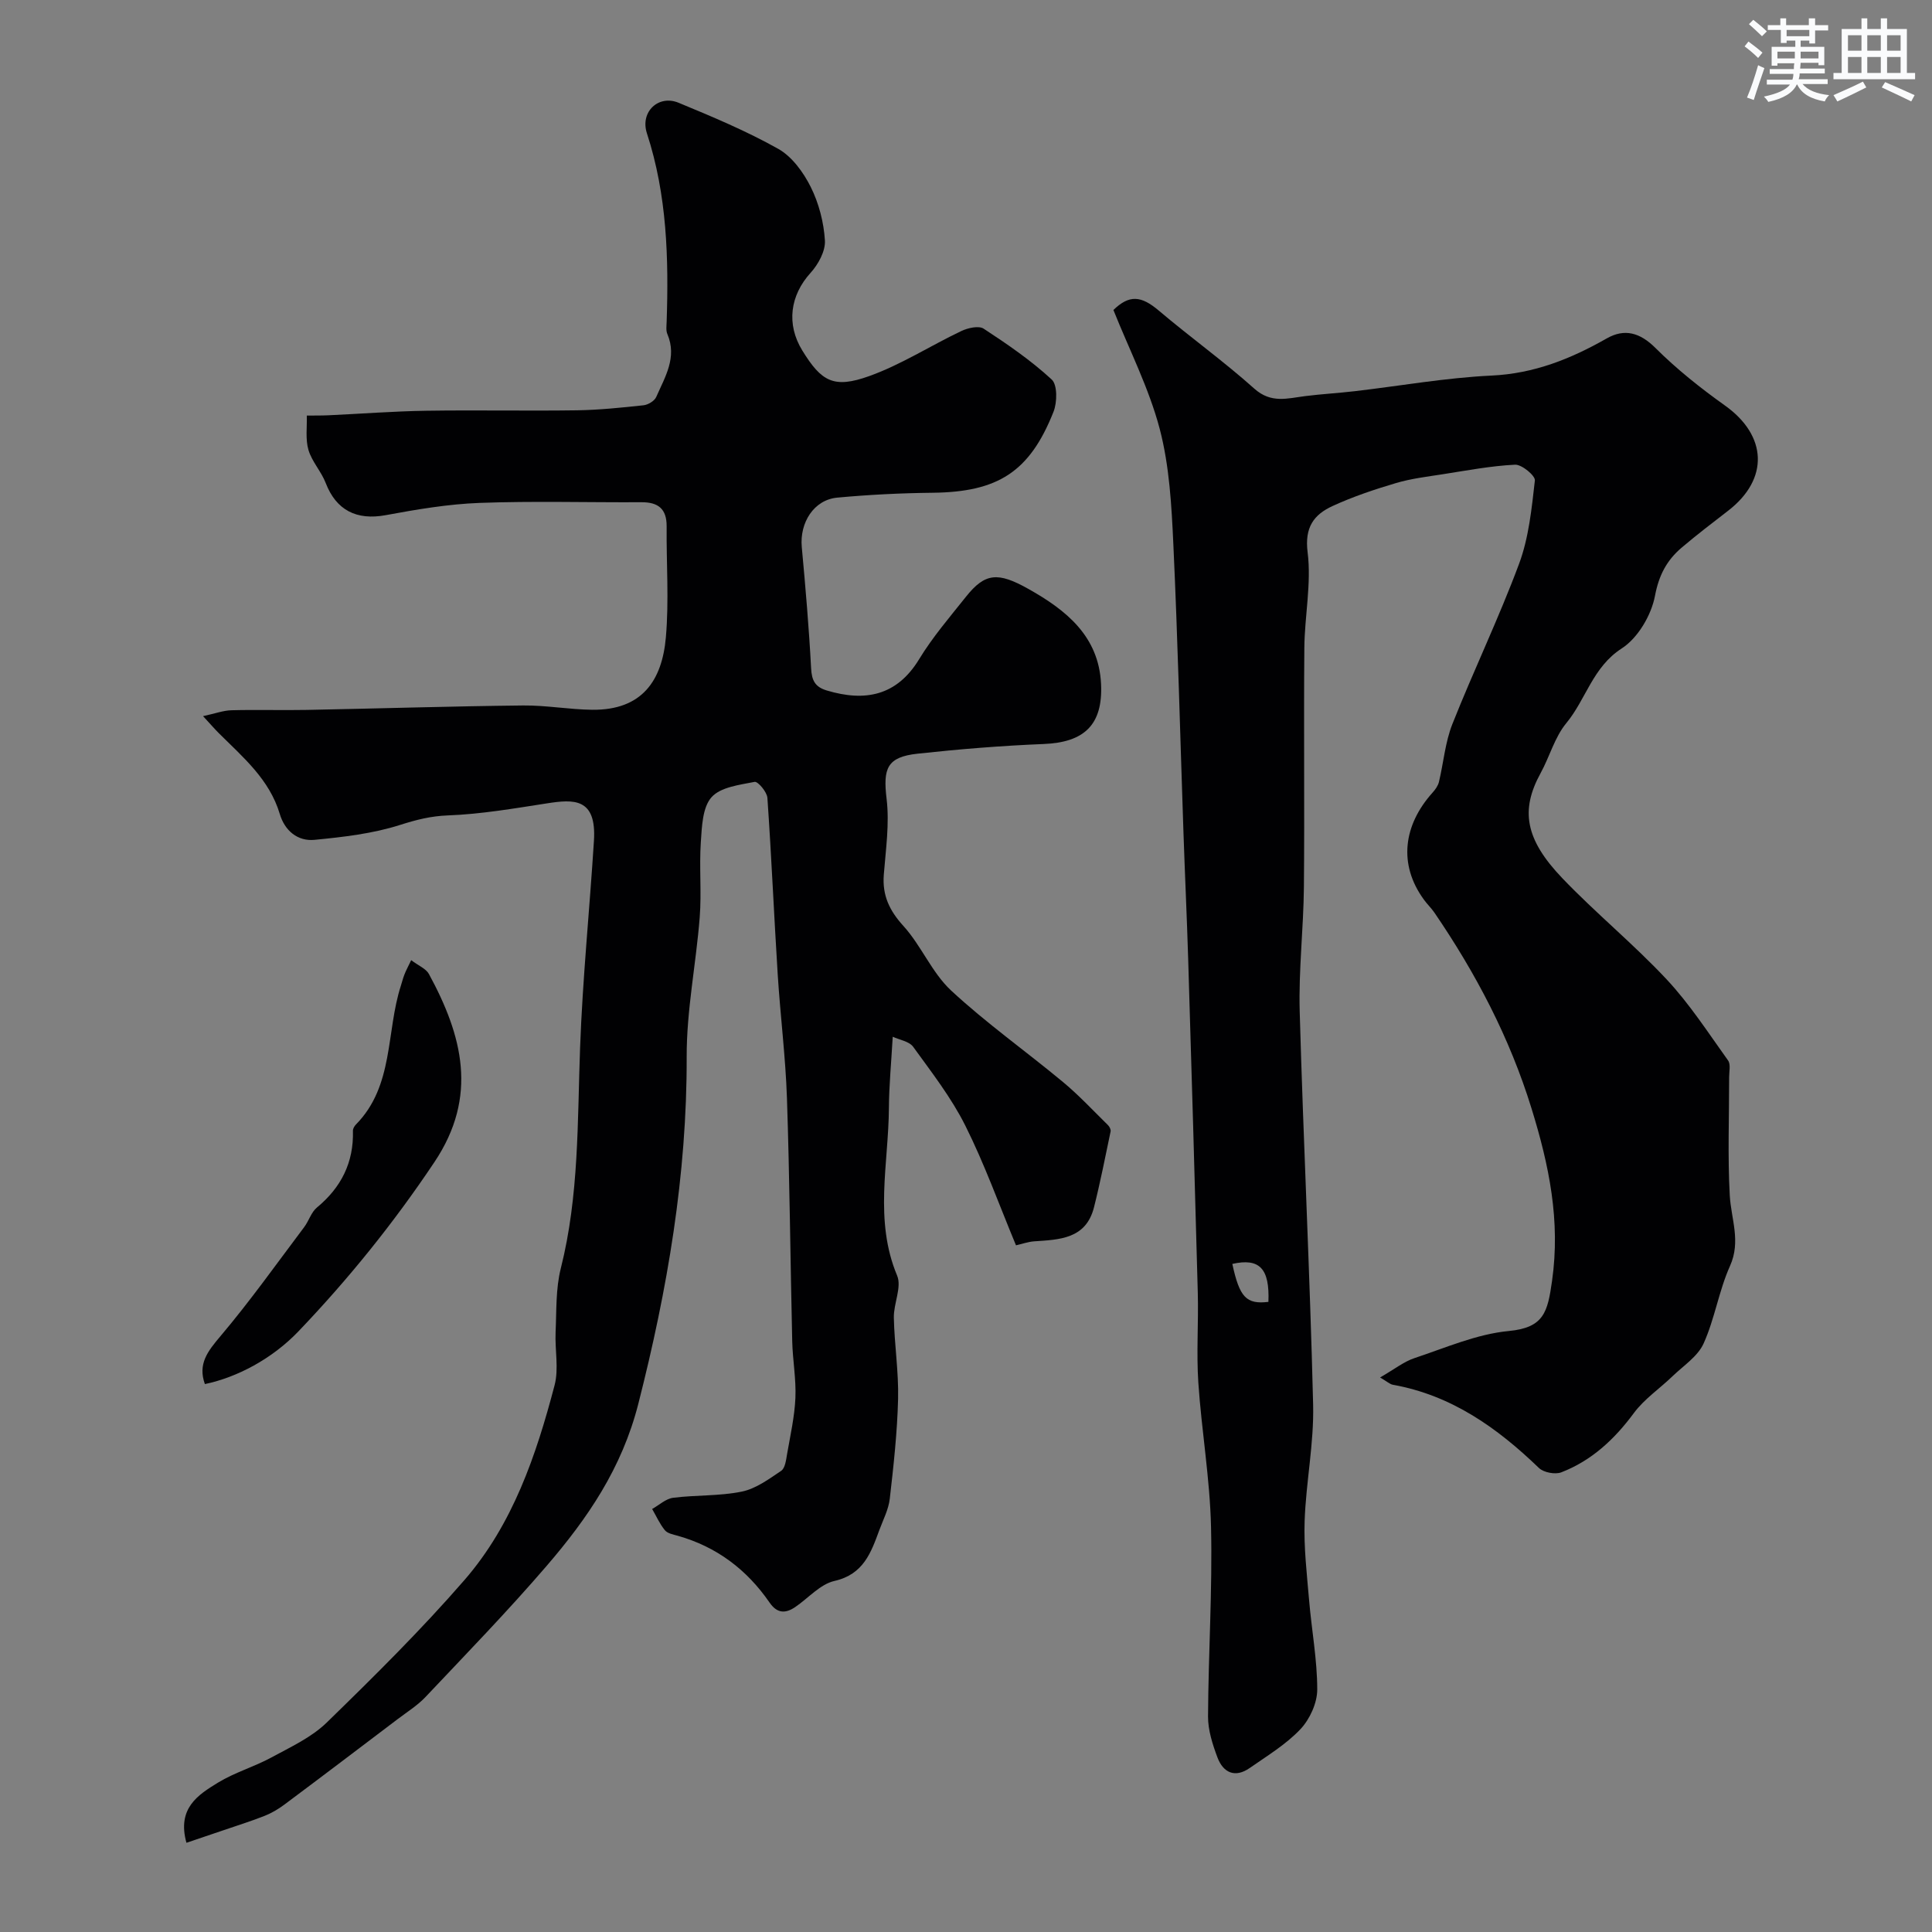
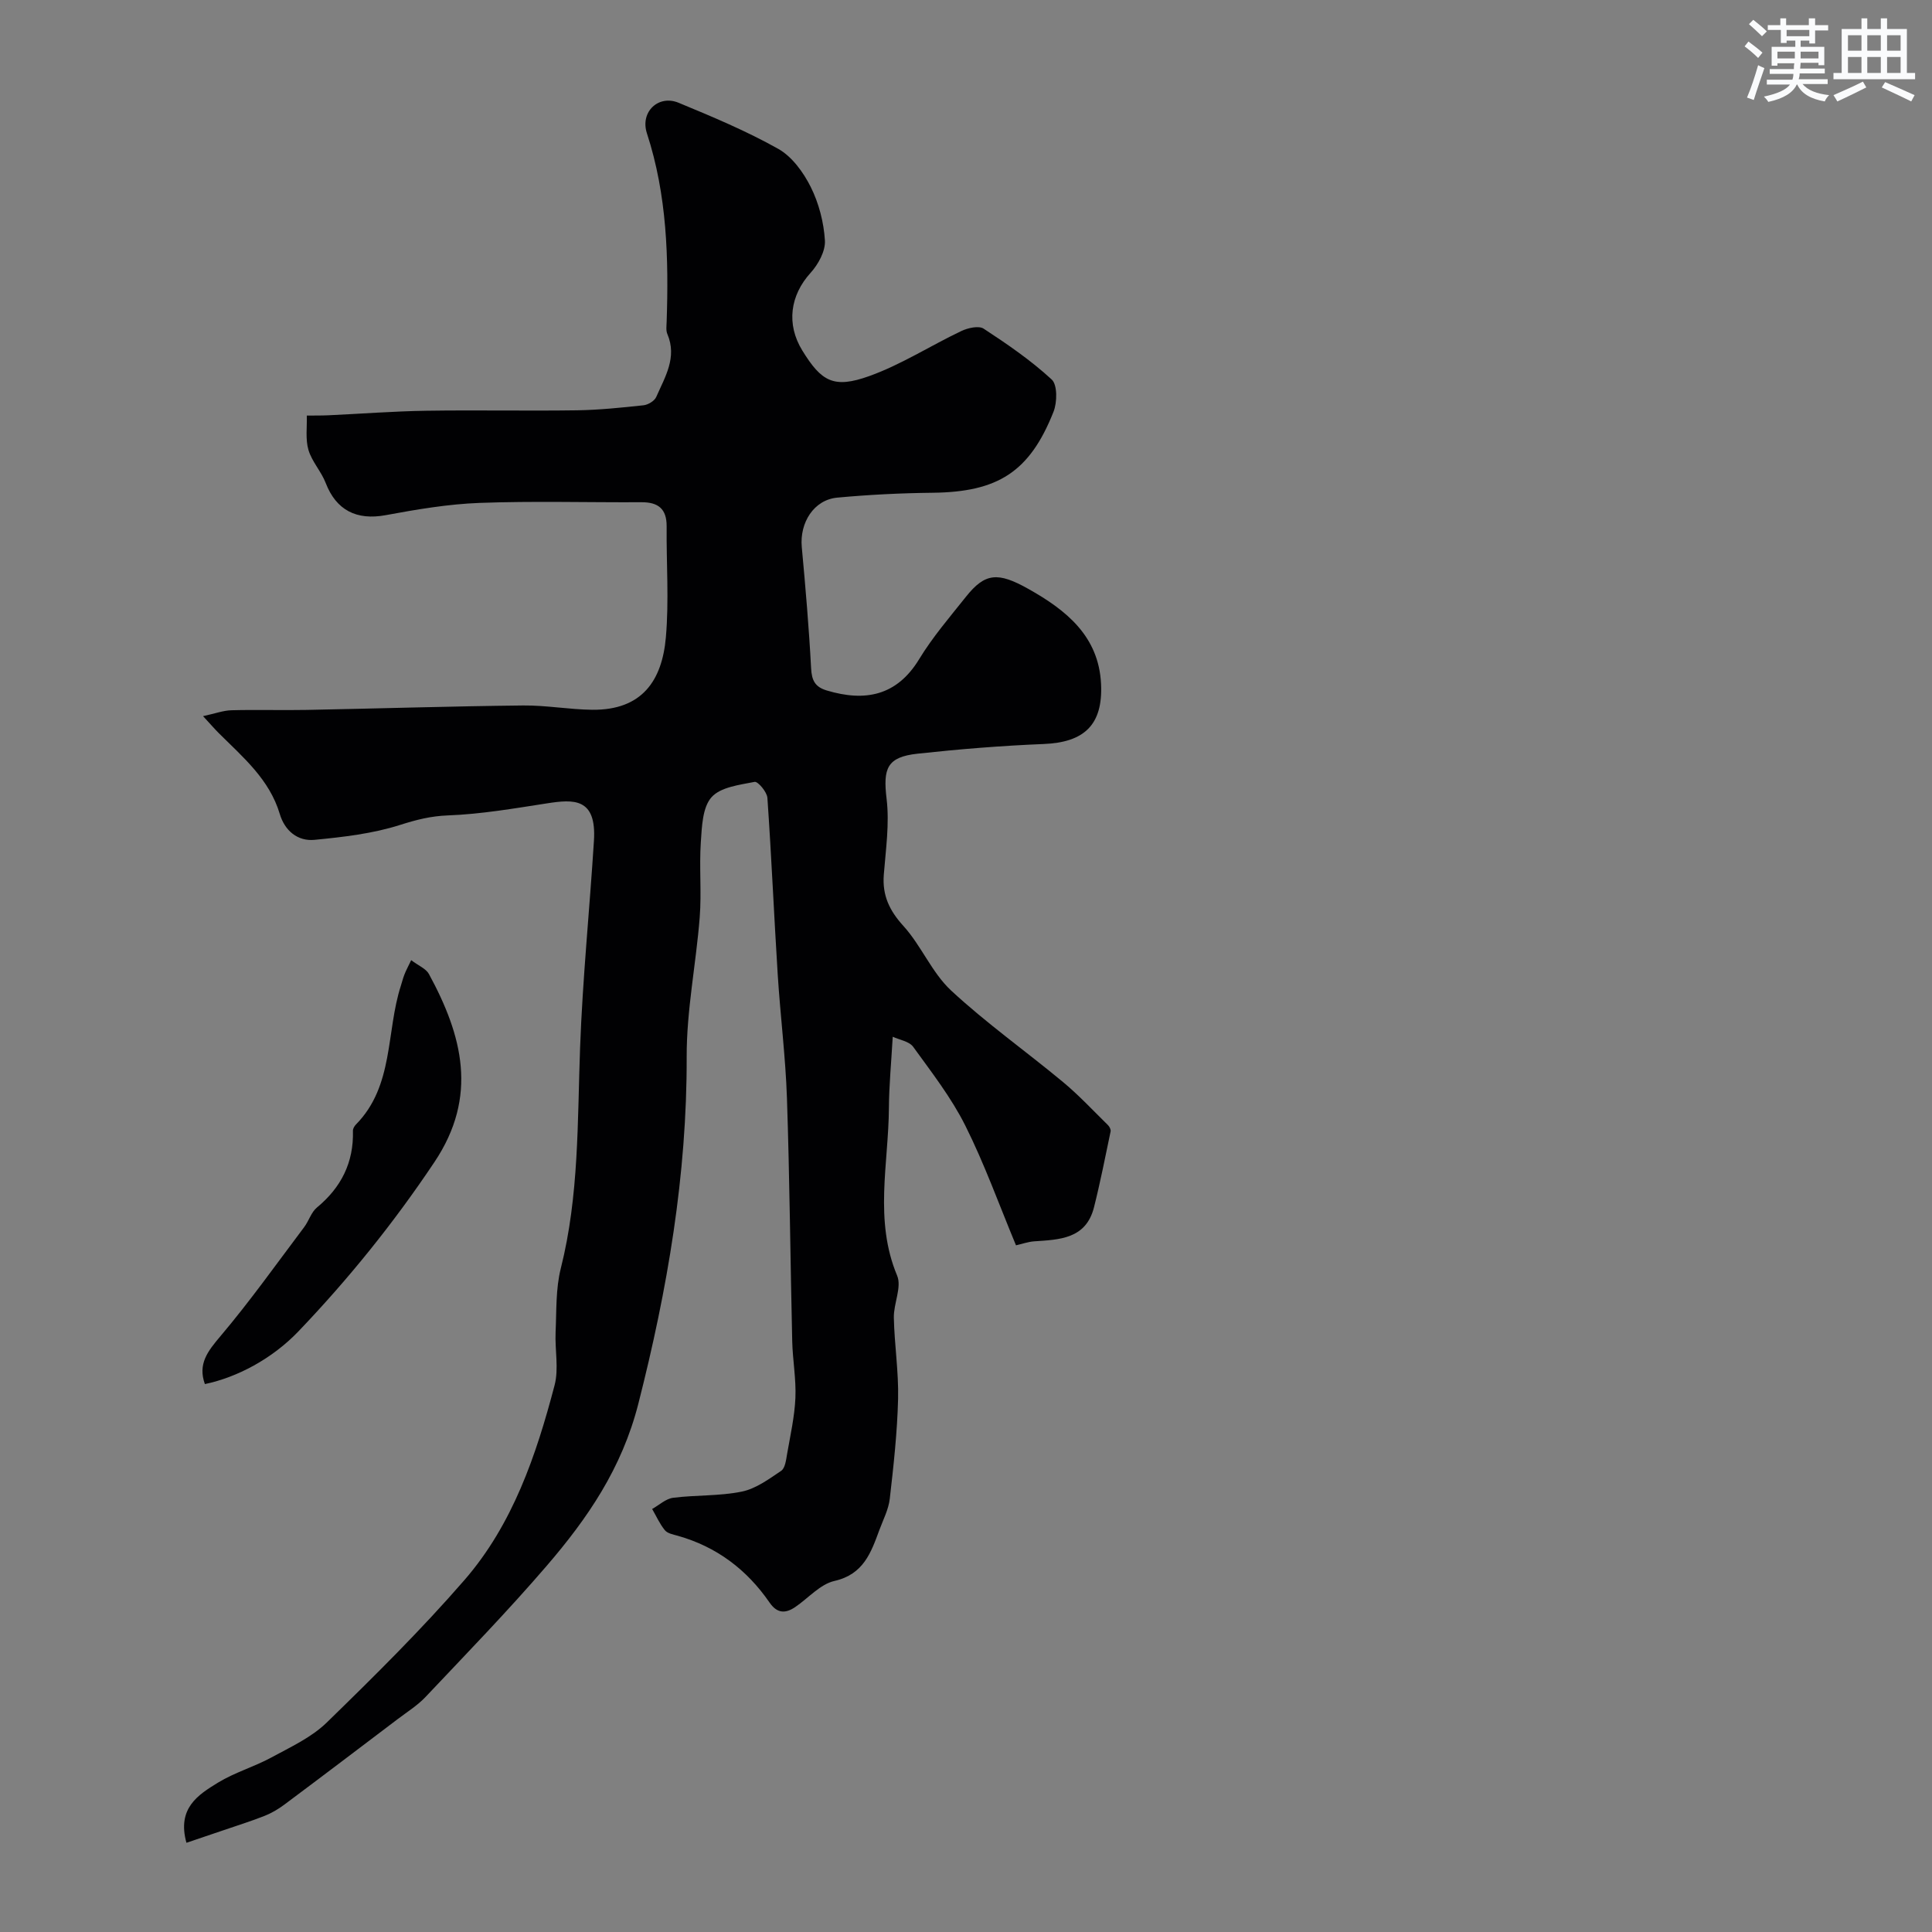
<svg xmlns="http://www.w3.org/2000/svg" enable-background="new 0 0 400 400" viewBox="0 0 400 400">
  <rect x="0" y="0" width="400" height="400" fill="#808080" stroke="none" />
  <g fill="#010103">
    <path d="m210.35 257.83c-3.5-8.41-6.52-16.85-10.5-24.8-2.9-5.79-6.96-11.01-10.78-16.29-.83-1.15-2.84-1.44-4.24-2.09-.31 5.44-.76 10.08-.79 14.73-.08 11.58-3.1 23.25 1.7 34.72 1 2.38-.74 5.79-.68 8.71.12 5.6 1.01 11.21.88 16.79-.17 6.91-.93 13.82-1.72 20.69-.25 2.21-1.36 4.33-2.15 6.46-1.73 4.7-3.28 9.2-9.31 10.57-2.95.67-5.4 3.55-8.1 5.39-2.06 1.41-3.78 1.34-5.34-.93-4.7-6.82-10.97-11.56-19.02-13.82-.93-.26-2.11-.48-2.65-1.15-1.07-1.31-1.77-2.91-2.63-4.39 1.45-.81 2.83-2.13 4.35-2.32 4.72-.6 9.58-.33 14.21-1.28 2.9-.59 5.6-2.58 8.15-4.3.83-.56 1.02-2.26 1.23-3.49.67-3.86 1.55-7.72 1.72-11.61.17-3.9-.57-7.84-.66-11.76-.39-16.76-.53-33.53-1.09-50.29-.29-8.54-1.37-17.05-1.91-25.58-.77-12.2-1.29-24.42-2.14-36.61-.09-1.22-1.97-3.44-2.65-3.3-3.13.62-7.06 1.08-8.92 3.18-1.87 2.11-1.99 6.06-2.21 9.26-.35 5.17.17 10.41-.23 15.57-.75 9.64-2.73 19.26-2.7 28.88.07 24.49-3.97 48.16-10.01 71.86-3.41 13.38-10.5 23.71-18.99 33.58-8.02 9.33-16.61 18.17-25.06 27.12-1.67 1.77-3.81 3.1-5.77 4.59-7.81 5.92-15.61 11.84-23.46 17.7-1.26.94-2.66 1.77-4.11 2.34-2.81 1.11-5.7 2.01-8.56 2.99-2.49.85-4.99 1.69-7.61 2.58-1.99-7.18 2.43-9.94 6.54-12.46 3.45-2.11 7.47-3.26 11.04-5.2 3.97-2.16 8.29-4.14 11.46-7.23 9.8-9.54 19.56-19.19 28.52-29.51 10-11.52 14.85-25.81 18.66-40.33.9-3.43.05-7.3.21-10.96.2-4.43.01-9.01 1.08-13.25 3.79-15.04 3.43-30.36 3.99-45.66.52-14.31 1.97-28.58 2.87-42.88.56-8.92-4.23-8.58-9.74-7.72-6.79 1.05-13.61 2.23-20.45 2.49-3.57.13-6.59.9-9.94 1.97-5.66 1.81-11.75 2.51-17.72 3.09-3.51.34-6.17-1.91-7.19-5.34-2.14-7.19-7.63-11.77-12.63-16.75-.81-.81-1.56-1.68-3.26-3.52 2.52-.54 4.2-1.18 5.9-1.22 5.19-.14 10.39.03 15.59-.07 14.93-.29 29.86-.76 44.79-.92 4.76-.05 9.53.84 14.3.89 10.34.11 14.46-6.08 15.24-14.99.67-7.61.09-15.32.16-22.98.03-3.62-1.74-5.02-5.22-5-11.16.06-22.34-.27-33.49.14-6.51.24-13.03 1.35-19.46 2.54-6.02 1.11-10.24-1.01-12.42-6.67-.92-2.39-2.86-4.42-3.57-6.84-.65-2.21-.27-4.73-.34-7.11 1.49-.02 2.98.01 4.47-.06 6.77-.31 13.53-.84 20.3-.94 10.38-.16 20.77.06 31.15-.09 4.6-.07 9.2-.55 13.78-1.04.96-.1 2.29-.9 2.65-1.73 1.8-4.12 4.37-8.16 2.3-13.02-.31-.72-.18-1.64-.15-2.47.44-13.21.09-26.3-4.08-39.08-1.46-4.46 2.4-8.05 6.54-6.34 7.01 2.9 14.06 5.85 20.65 9.55 2.86 1.61 5.21 4.86 6.73 7.9 1.68 3.37 2.7 7.31 2.93 11.07.13 2.2-1.38 4.95-2.97 6.7-4.22 4.65-5.08 10.6-1.71 16.08 3.96 6.43 6.49 7.93 13.84 5.3 6.63-2.37 12.69-6.3 19.1-9.34 1.35-.64 3.59-1.15 4.61-.48 4.9 3.21 9.79 6.56 14.08 10.52 1.21 1.11 1.15 4.73.38 6.68-4.94 12.48-11.53 16.62-25.03 16.77-6.59.07-13.2.4-19.76 1.01-4.81.45-7.8 5.16-7.33 10.24.77 8.35 1.49 16.71 1.93 25.08.13 2.53.81 3.88 3.26 4.61 7.87 2.36 14.46 1.15 19.1-6.47 2.79-4.59 6.35-8.73 9.71-12.95 3.95-4.96 6.62-5.15 12.92-1.61 7.86 4.41 14.55 9.79 15.04 19.64.42 8.55-3.53 12.14-11.9 12.47-8.7.35-17.41 1.06-26.07 2-6.36.69-7.19 3.04-6.43 9.35.62 5.15-.17 10.49-.58 15.72-.33 4.27 1.16 7.41 4.07 10.61 3.7 4.08 5.88 9.64 9.85 13.34 7.3 6.78 15.5 12.58 23.18 18.96 3.3 2.74 6.24 5.91 9.31 8.92.32.31.63.92.55 1.31-1.1 5.25-2.13 10.51-3.44 15.71-1.67 6.59-7.16 6.69-12.47 7.05-1.25.11-2.47.55-3.68.82z" />
-     <path d="m230.52 64.18c3.28-3.18 5.72-2.99 9.4.13 6.49 5.5 13.44 10.49 19.78 16.16 3.47 3.11 6.86 2 10.52 1.54 3.41-.43 6.86-.62 10.28-1.02 9.43-1.1 18.83-2.78 28.29-3.23 8.83-.41 16.43-3.46 23.88-7.7 3.67-2.09 6.87-1.22 10.09 2 4.39 4.38 9.33 8.3 14.39 11.91 8.75 6.24 9.14 15.22.63 21.78-3.24 2.5-6.5 4.99-9.62 7.64-3.07 2.61-4.71 5.69-5.52 10-.76 3.99-3.54 8.71-6.88 10.86-6.01 3.87-7.39 10.52-11.46 15.45-2.42 2.92-3.46 6.95-5.33 10.36-4.18 7.62-3.28 13.65 4.51 21.78 6.92 7.23 14.74 13.62 21.57 20.92 4.78 5.11 8.63 11.09 12.73 16.8.57.79.22 2.27.22 3.44.01 8.17-.32 16.35.13 24.49.27 4.88 2.35 9.49.05 14.61-2.31 5.13-3.15 10.93-5.47 16.06-1.21 2.68-4.18 4.6-6.43 6.77-2.65 2.56-5.84 4.71-8 7.62-4.02 5.44-8.74 9.85-15.03 12.28-1.27.49-3.65.04-4.63-.9-8.64-8.33-18.11-15.06-30.24-17.23-.61-.11-1.15-.63-2.65-1.51 3.04-1.75 4.94-3.28 7.1-4 6.45-2.14 12.91-4.99 19.55-5.62 7.32-.69 8.04-3.98 8.95-10.34 1.78-12.51-.62-24.01-4.24-35.72-4.52-14.66-11.52-27.98-20.11-40.56-.65-.95-1.5-1.75-2.17-2.68-5.39-7.38-4.19-15.51 1.77-22.15.57-.63 1.13-1.41 1.33-2.2.96-3.99 1.29-8.22 2.78-11.99 4.42-11.15 9.65-21.99 13.83-33.23 2.01-5.42 2.6-11.43 3.26-17.23.11-.98-2.72-3.33-4.1-3.26-5.04.25-10.05 1.21-15.06 1.99-3.21.5-6.48.89-9.58 1.81-4.46 1.32-8.91 2.81-13.13 4.75-3.88 1.78-5.84 4.39-5.18 9.6.81 6.46-.62 13.17-.68 19.77-.14 16.5.06 33-.09 49.49-.08 8.6-1.11 17.22-.87 25.8.76 27.14 2.12 54.27 2.78 81.41.19 8.01-1.48 16.04-1.76 24.08-.19 5.43.46 10.91.92 16.34.52 6.19 1.69 12.37 1.69 18.55 0 2.79-1.54 6.16-3.49 8.22-2.99 3.16-6.87 5.5-10.48 8.02-3.04 2.12-5.49 1-6.69-2.18-1.01-2.7-1.96-5.64-1.95-8.47.07-13.09.92-26.2.62-39.28-.23-9.97-1.96-19.9-2.63-29.87-.41-6.16.05-12.38-.11-18.57-.61-23.03-1.29-46.07-1.99-69.1-.27-8.77-.68-17.53-.98-26.3-.68-19.86-1.17-39.72-2.09-59.57-.37-8.01-.81-16.2-2.82-23.89-2.22-8.42-6.28-16.35-9.59-24.63zm32.09 205.36c.28-6.91-1.83-9.13-7.47-7.86 1.49 6.92 2.9 8.41 7.47 7.86z" />
    <path d="m85.13 198.79c1.5 1.14 3.07 1.75 3.68 2.88 6.92 12.74 10.24 25.31 1.14 38.92-8.39 12.55-17.77 24.19-28.16 35.05-5.45 5.7-12.72 9.53-19.37 10.92-1.51-4.18.6-6.82 3.24-9.94 6.11-7.23 11.61-14.98 17.31-22.55.98-1.3 1.46-3.09 2.65-4.07 5.03-4.16 7.63-9.33 7.45-15.88-.01-.43.29-.97.62-1.3 7.91-8.03 6.21-19.17 9.31-28.75.25-.76.43-1.55.73-2.29.28-.75.67-1.46 1.4-2.99z" />
  </g>
  <path d="m361.2 9.6.8-1c.9.7 1.9 1.4 2.9 2.3l-.9 1.1c-1-1-2-1.8-2.8-2.4zm.5 10.6c.9-2.1 1.6-4.3 2.3-6.7.4.2.8.4 1.3.6-.7 2.1-1.5 4.3-2.2 6.6zm.4-15.2.9-.9c1 .8 2 1.6 2.8 2.4l-1 1c-.9-.9-1.8-1.7-2.7-2.5zm12.5-1.2h1.2v1.4h2.7v1.1h-2.7v2.7h-1.2v-.6h-1.8v1.3h4.9v3.8h-1.2v-.5h-3.7c0 .4-.1.9-.1 1.2h5.1v1h-5.2c0 .5-.1.9-.2 1.2h6v1h-5.2c1.1 1.3 2.9 2 5.5 2.3-.4.4-.7.8-.9 1.3-2.9-.5-4.8-1.6-5.7-3.5h-.1c-.8 1.7-2.7 2.9-5.9 3.6-.2-.4-.6-.8-.9-1.1 2.8-.6 4.6-1.4 5.4-2.5h-4.8v-1h5.3c.1-.3.2-.7.2-1.2h-4.9v-1h5c0-.4 0-.8.1-1.2h-3.5v.5h-1.2v-3.9h4.9v-1.3h-1.8v.5h-1.2v-2.7h-2.7v-1h2.6v-1.4h1.2v1.4h4.7v-1.4zm-6.6 8.3h3.6c0-.4 0-.9 0-1.4h-3.6zm1.9-4.6h4.7v-1.3h-4.7zm6.6 3.2h-3.7v1.4h3.7z" fill="#fafbfc" />
  <path d="m385.3 3.8h1.3v2.2h2.8v-2.2h1.3v2.2h4.1v9.1h1.7v1.3h-16.9v-1.3h1.7v-9.1h4.1v-2.2zm.4 13.1.7 1.2c-1.8.9-3.8 1.9-6 2.9-.2-.4-.5-.8-.8-1.3 2.3-1 4.3-1.9 6.1-2.8zm-3.1-6.4h2.8v-3.2h-2.8zm0 4.6h2.8v-3.3h-2.8zm4-4.6h2.8v-3.2h-2.8zm0 4.6h2.8v-3.3h-2.8zm3.7 1.9c2.1.9 4.1 1.8 6.1 2.7l-.7 1.3c-2.2-1.1-4.2-2-6.1-2.9zm3.2-9.7h-2.8v3.2h2.8zm-2.8 7.8h2.8v-3.3h-2.8z" fill="#fafbfc" />
</svg>